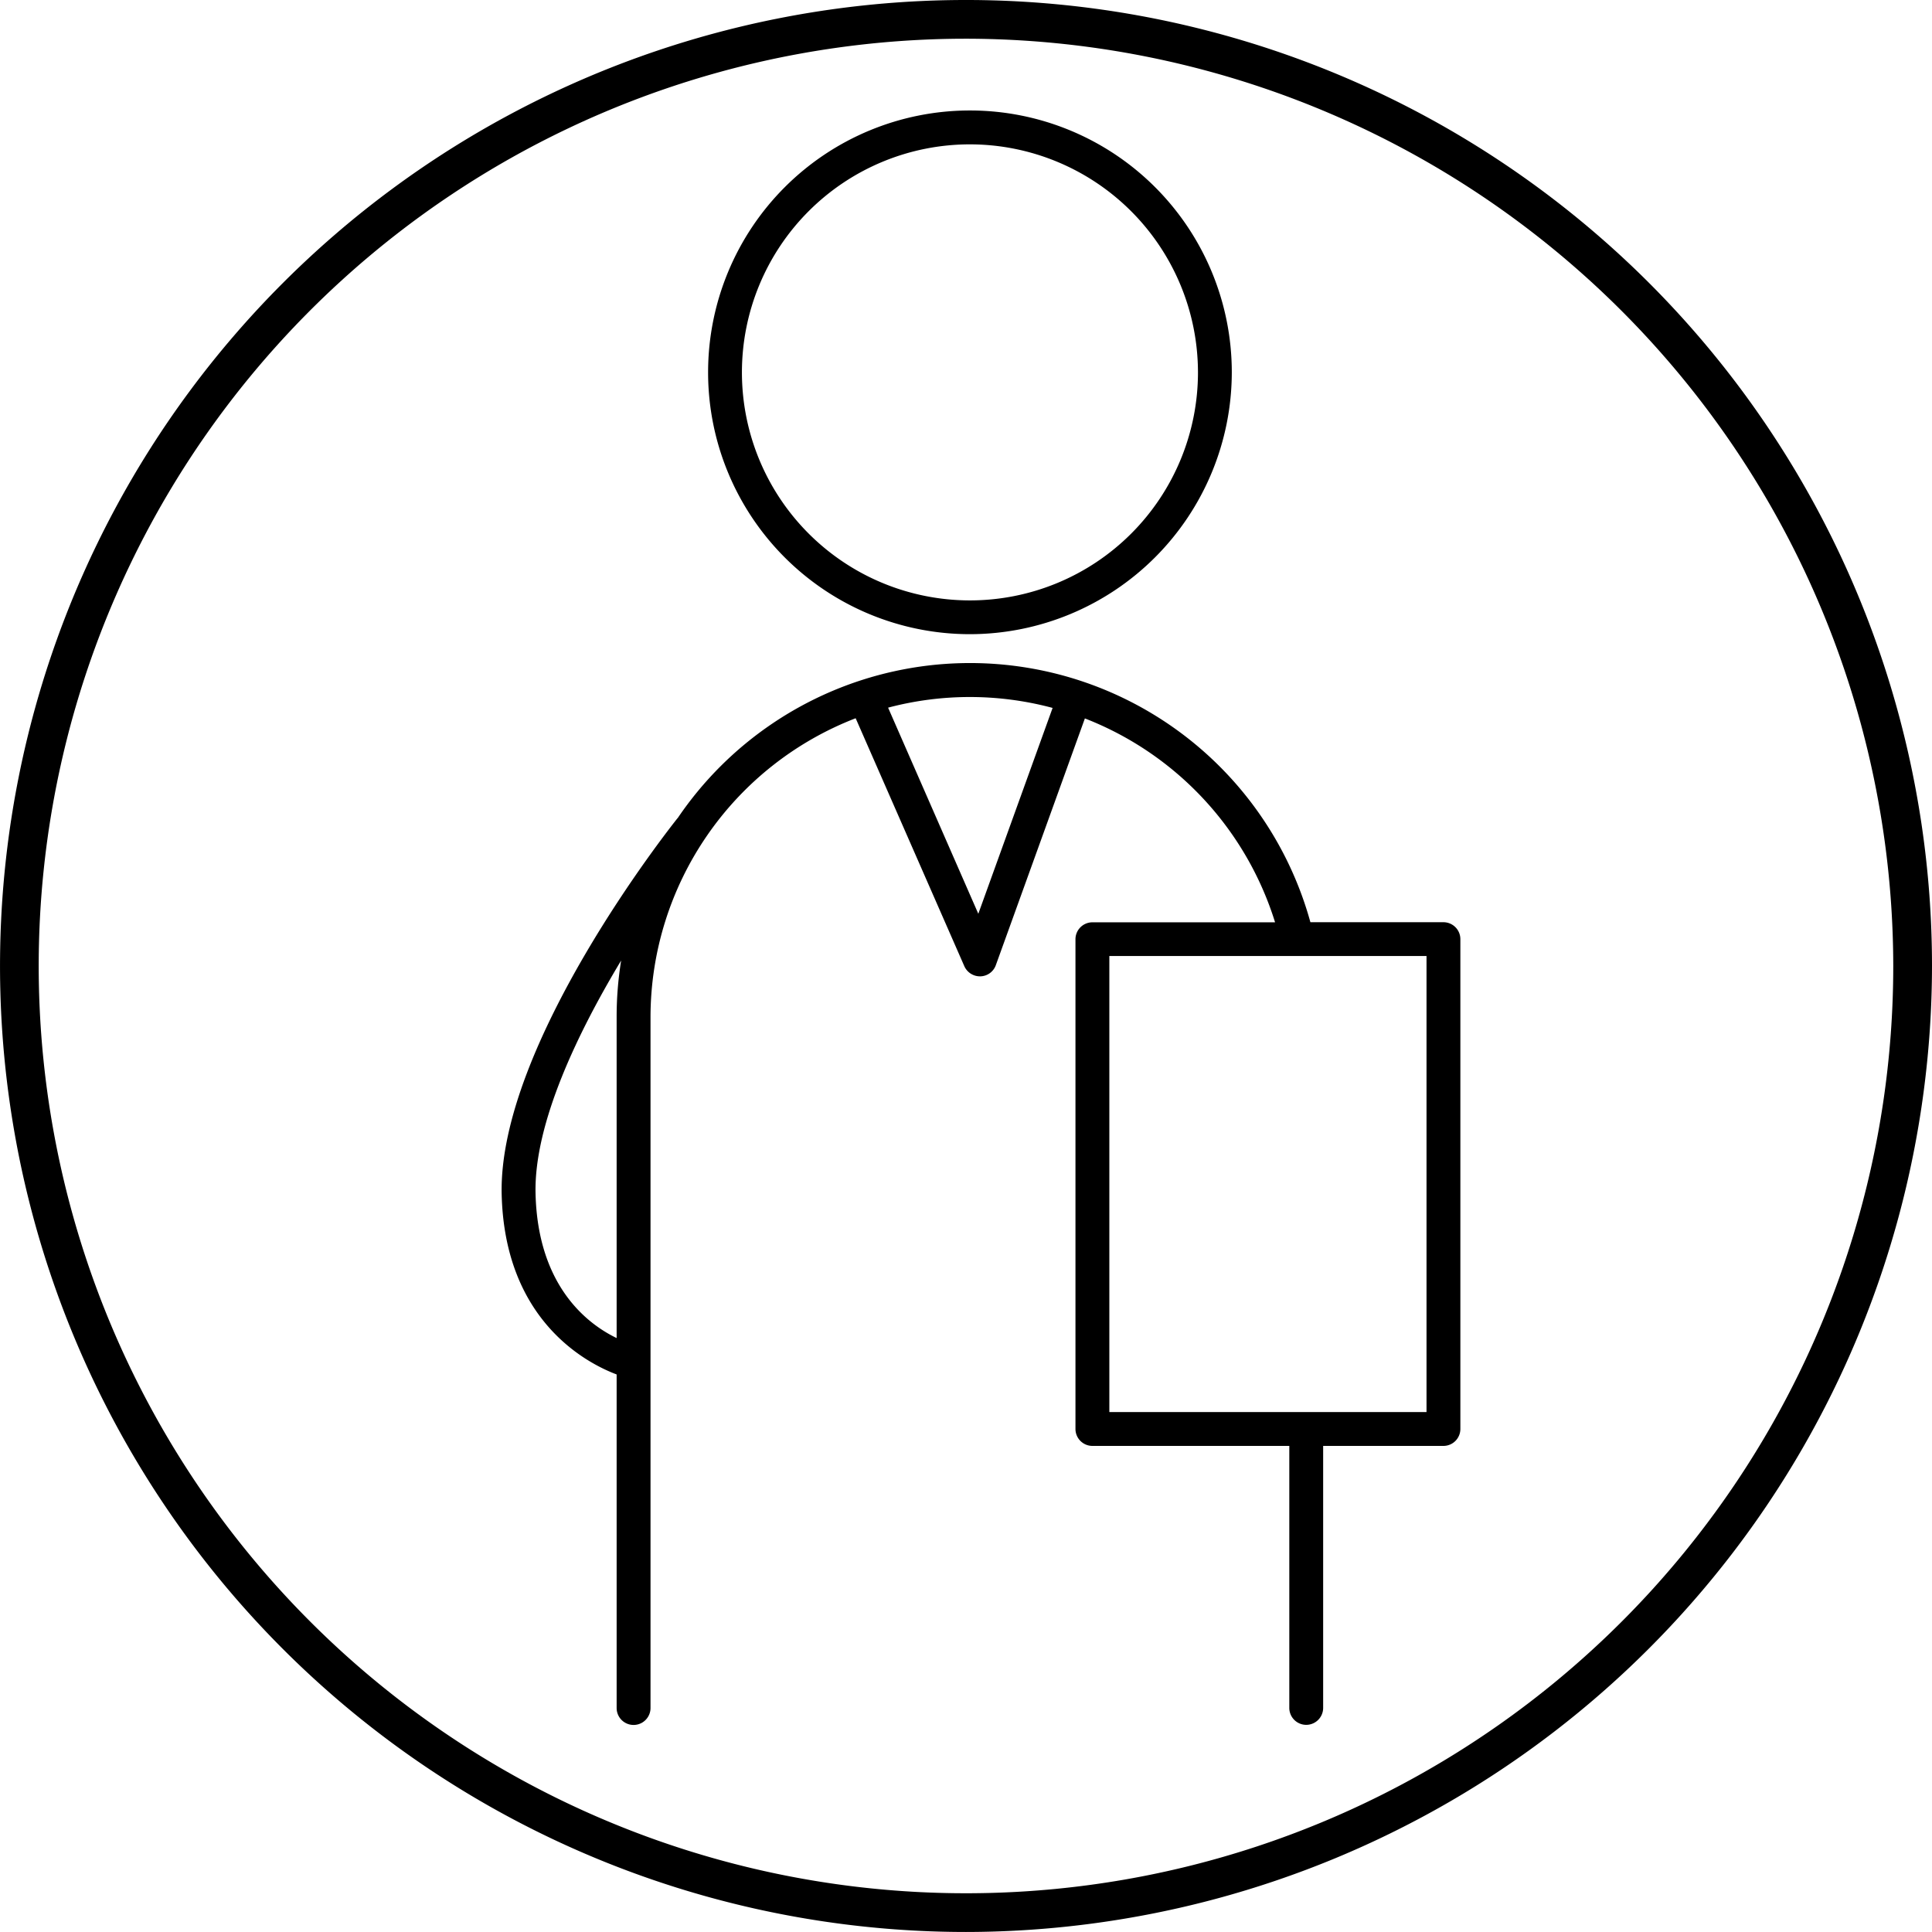
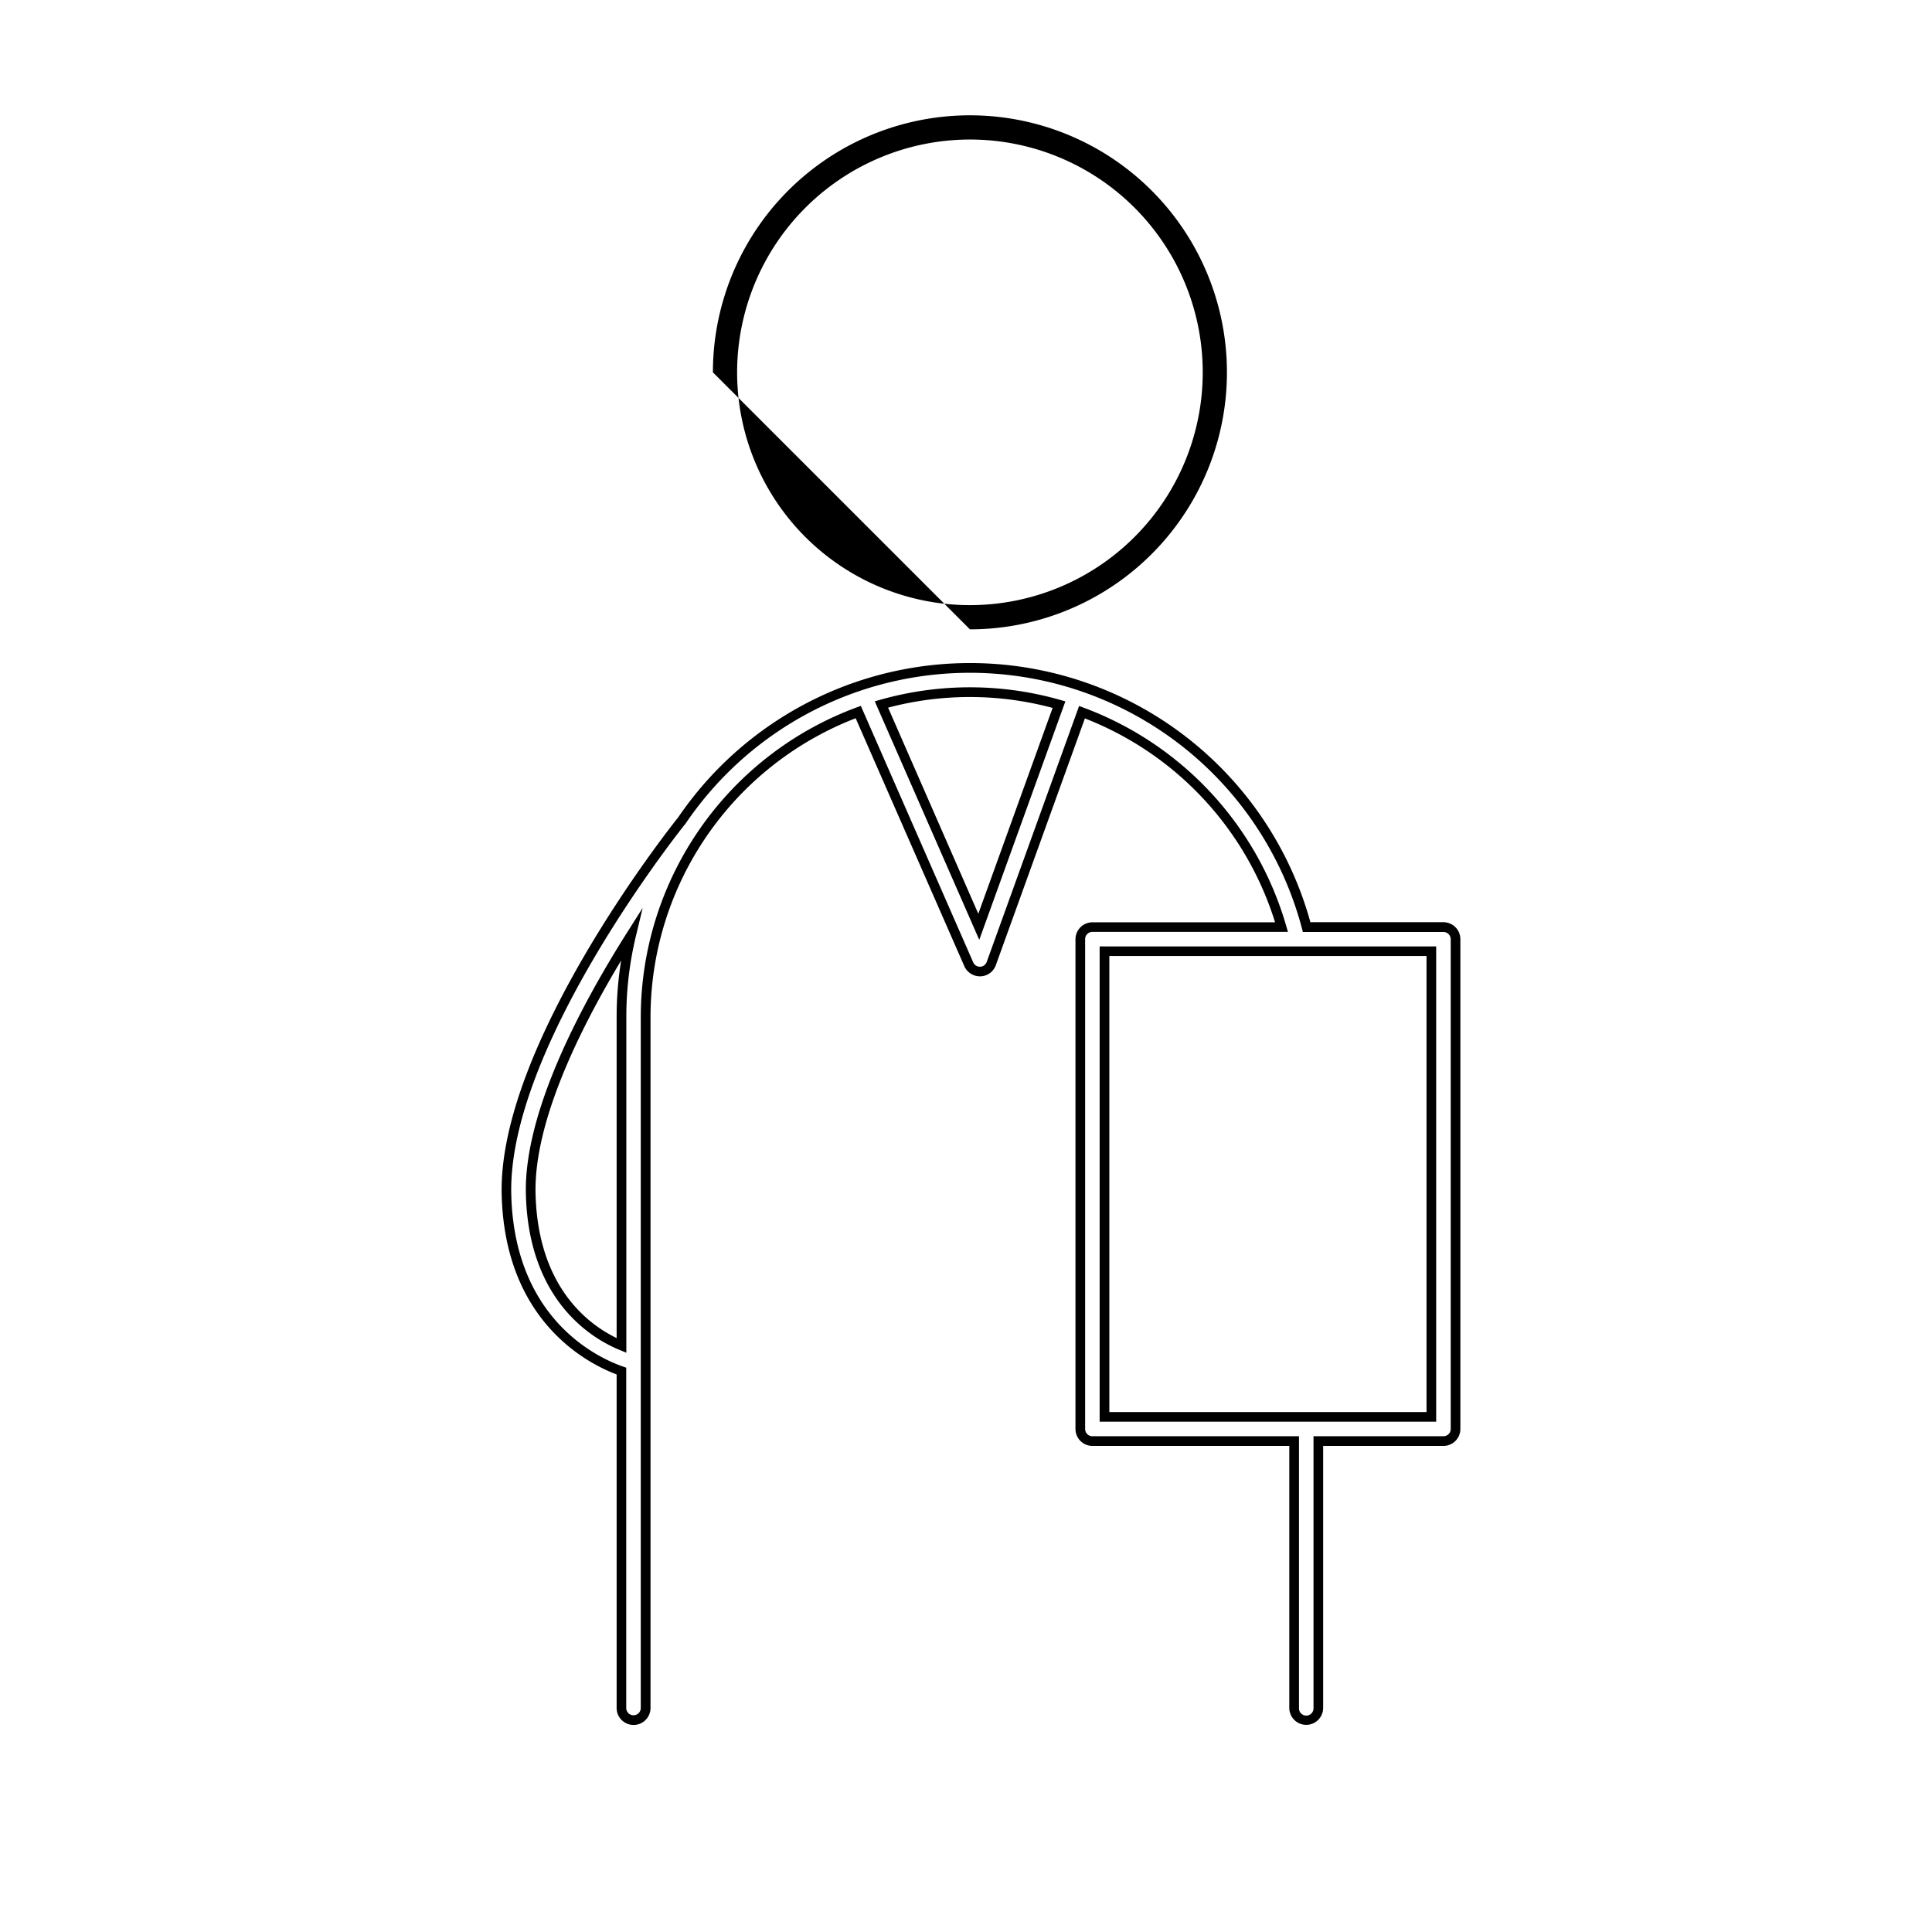
<svg xmlns="http://www.w3.org/2000/svg" width="77.103" height="77.102" viewBox="0 0 77.103 77.102">
  <g id="Group_125" data-name="Group 125" transform="translate(-457.907 -402.587)">
    <g id="Group_123" data-name="Group 123" transform="translate(486.165 406.996)">
-       <path id="Path_1040" data-name="Path 1040" d="M541.806,435.014a10.257,10.257,0,1,0-10.257-10.256A10.268,10.268,0,0,0,541.806,435.014Zm0-19.548a9.291,9.291,0,1,1-9.291,9.291A9.3,9.3,0,0,1,541.806,415.466Z" transform="translate(-531.356 -414.307)" />
-       <path id="Path_1041" data-name="Path 1041" d="M541.5,434.9a10.45,10.45,0,1,1,10.45-10.45A10.462,10.462,0,0,1,541.5,434.9Zm0-20.514a10.064,10.064,0,1,0,10.063,10.064A10.075,10.075,0,0,0,541.5,414.386Zm0,19.548a9.484,9.484,0,1,1,9.484-9.484A9.495,9.495,0,0,1,541.5,433.934Zm0-18.582a9.1,9.1,0,1,0,9.1,9.1A9.108,9.108,0,0,0,541.5,415.352Z" transform="translate(-531.049 -414)" />
+       <path id="Path_1040" data-name="Path 1040" d="M541.806,435.014a10.257,10.257,0,1,0-10.257-10.256Zm0-19.548a9.291,9.291,0,1,1-9.291,9.291A9.3,9.3,0,0,1,541.806,415.466Z" transform="translate(-531.356 -414.307)" />
    </g>
    <g id="Group_124" data-name="Group 124" transform="translate(477.926 429.048)">
-       <path id="Path_1042" data-name="Path 1042" d="M547.617,481.92H542.16A13.9,13.9,0,0,0,517.2,477.7s-.008.005-.011.009c-.29.364-7.107,8.986-6.966,14.876.121,5.069,3.444,6.66,4.588,7.058v13.443a.483.483,0,0,0,.966,0v-27.6a12.961,12.961,0,0,1,8.484-12.148l4.413,10.071a.483.483,0,0,0,.442.289h.016a.483.483,0,0,0,.438-.319l3.621-10.032a13,13,0,0,1,7.961,8.576h-7.549a.483.483,0,0,0-.483.483v19.548a.483.483,0,0,0,.483.483h8.052v10.649a.483.483,0,1,0,.966,0V502.434h4.992a.483.483,0,0,0,.483-.483V482.4A.483.483,0,0,0,547.617,481.92Zm-32.8,3.562v13.136c-1.135-.464-3.525-1.929-3.623-6.059-.075-3.156,2.1-7.311,4.008-10.32A13.892,13.892,0,0,0,514.815,485.482Zm14.261-3.573-3.887-8.873a12.892,12.892,0,0,1,7.088.006Zm18.058,19.559H534.09V482.886h13.044Z" transform="translate(-510.031 -471.384)" />
      <path id="Path_1043" data-name="Path 1043" d="M541.834,513.452a.677.677,0,0,1-.676-.676V502.32H533.3a.677.677,0,0,1-.676-.676V482.1a.677.677,0,0,1,.676-.676h7.29A12.815,12.815,0,0,0,533,473.287l-3.554,9.847a.672.672,0,0,1-.614.446h0a.684.684,0,0,1-.641-.4l-4.339-9.9a12.8,12.8,0,0,0-8.187,11.9v27.6a.676.676,0,0,1-1.352,0V499.468c-1.2-.453-4.468-2.148-4.588-7.188-.141-5.957,6.717-14.634,7.009-15l.023-.026A14.092,14.092,0,0,1,542,481.42h5.309a.677.677,0,0,1,.676.676v19.548a.677.677,0,0,1-.676.676h-4.8v10.456A.677.677,0,0,1,541.834,513.452ZM533.3,481.806a.29.29,0,0,0-.29.29v19.548a.29.29,0,0,0,.29.29h8.245v10.842a.29.29,0,1,0,.579,0V501.934h5.186a.29.29,0,0,0,.29-.29V482.1a.29.29,0,0,0-.29-.29H541.7l-.038-.144a13.707,13.707,0,0,0-24.61-4.164l-.035.04c-.446.562-7.046,8.988-6.909,14.732.119,4.986,3.443,6.526,4.459,6.879l.129.045v13.581a.29.29,0,1,0,.58,0v-27.6a13.19,13.19,0,0,1,8.611-12.33l.171-.063,4.486,10.238a.29.29,0,0,0,.538-.018l3.687-10.215.183.068a13.2,13.2,0,0,1,8.08,8.7l.071.247Zm13.72,19.548H533.589V482.386H547.02Zm-13.044-.386h12.658v-18.2H533.976ZM514.7,498.6l-.266-.109c-1.091-.446-3.641-1.947-3.743-6.233-.077-3.221,2.154-7.448,4.039-10.427l.623-.985-.272,1.133a13.732,13.732,0,0,0-.381,3.2Zm-.208-15.65c-1.708,2.84-3.482,6.486-3.415,9.3.089,3.737,2.118,5.227,3.236,5.766V485.175A14.061,14.061,0,0,1,514.493,482.949Zm14.293-.826-4.17-9.519.213-.061a13.139,13.139,0,0,1,7.193.006l.2.057Zm-3.638-9.266,3.6,8.225,2.965-8.215A12.749,12.749,0,0,0,525.148,472.857Z" transform="translate(-509.723 -471.077)" />
    </g>
-     <path id="Path_1044" data-name="Path 1044" d="M496.458,479.689a38.551,38.551,0,1,1,38.552-38.551A38.595,38.595,0,0,1,496.458,479.689Zm0-75.557a37.006,37.006,0,1,0,37.006,37.006A37.048,37.048,0,0,0,496.458,404.132Z" transform="translate(0 0)" />
  </g>
</svg>